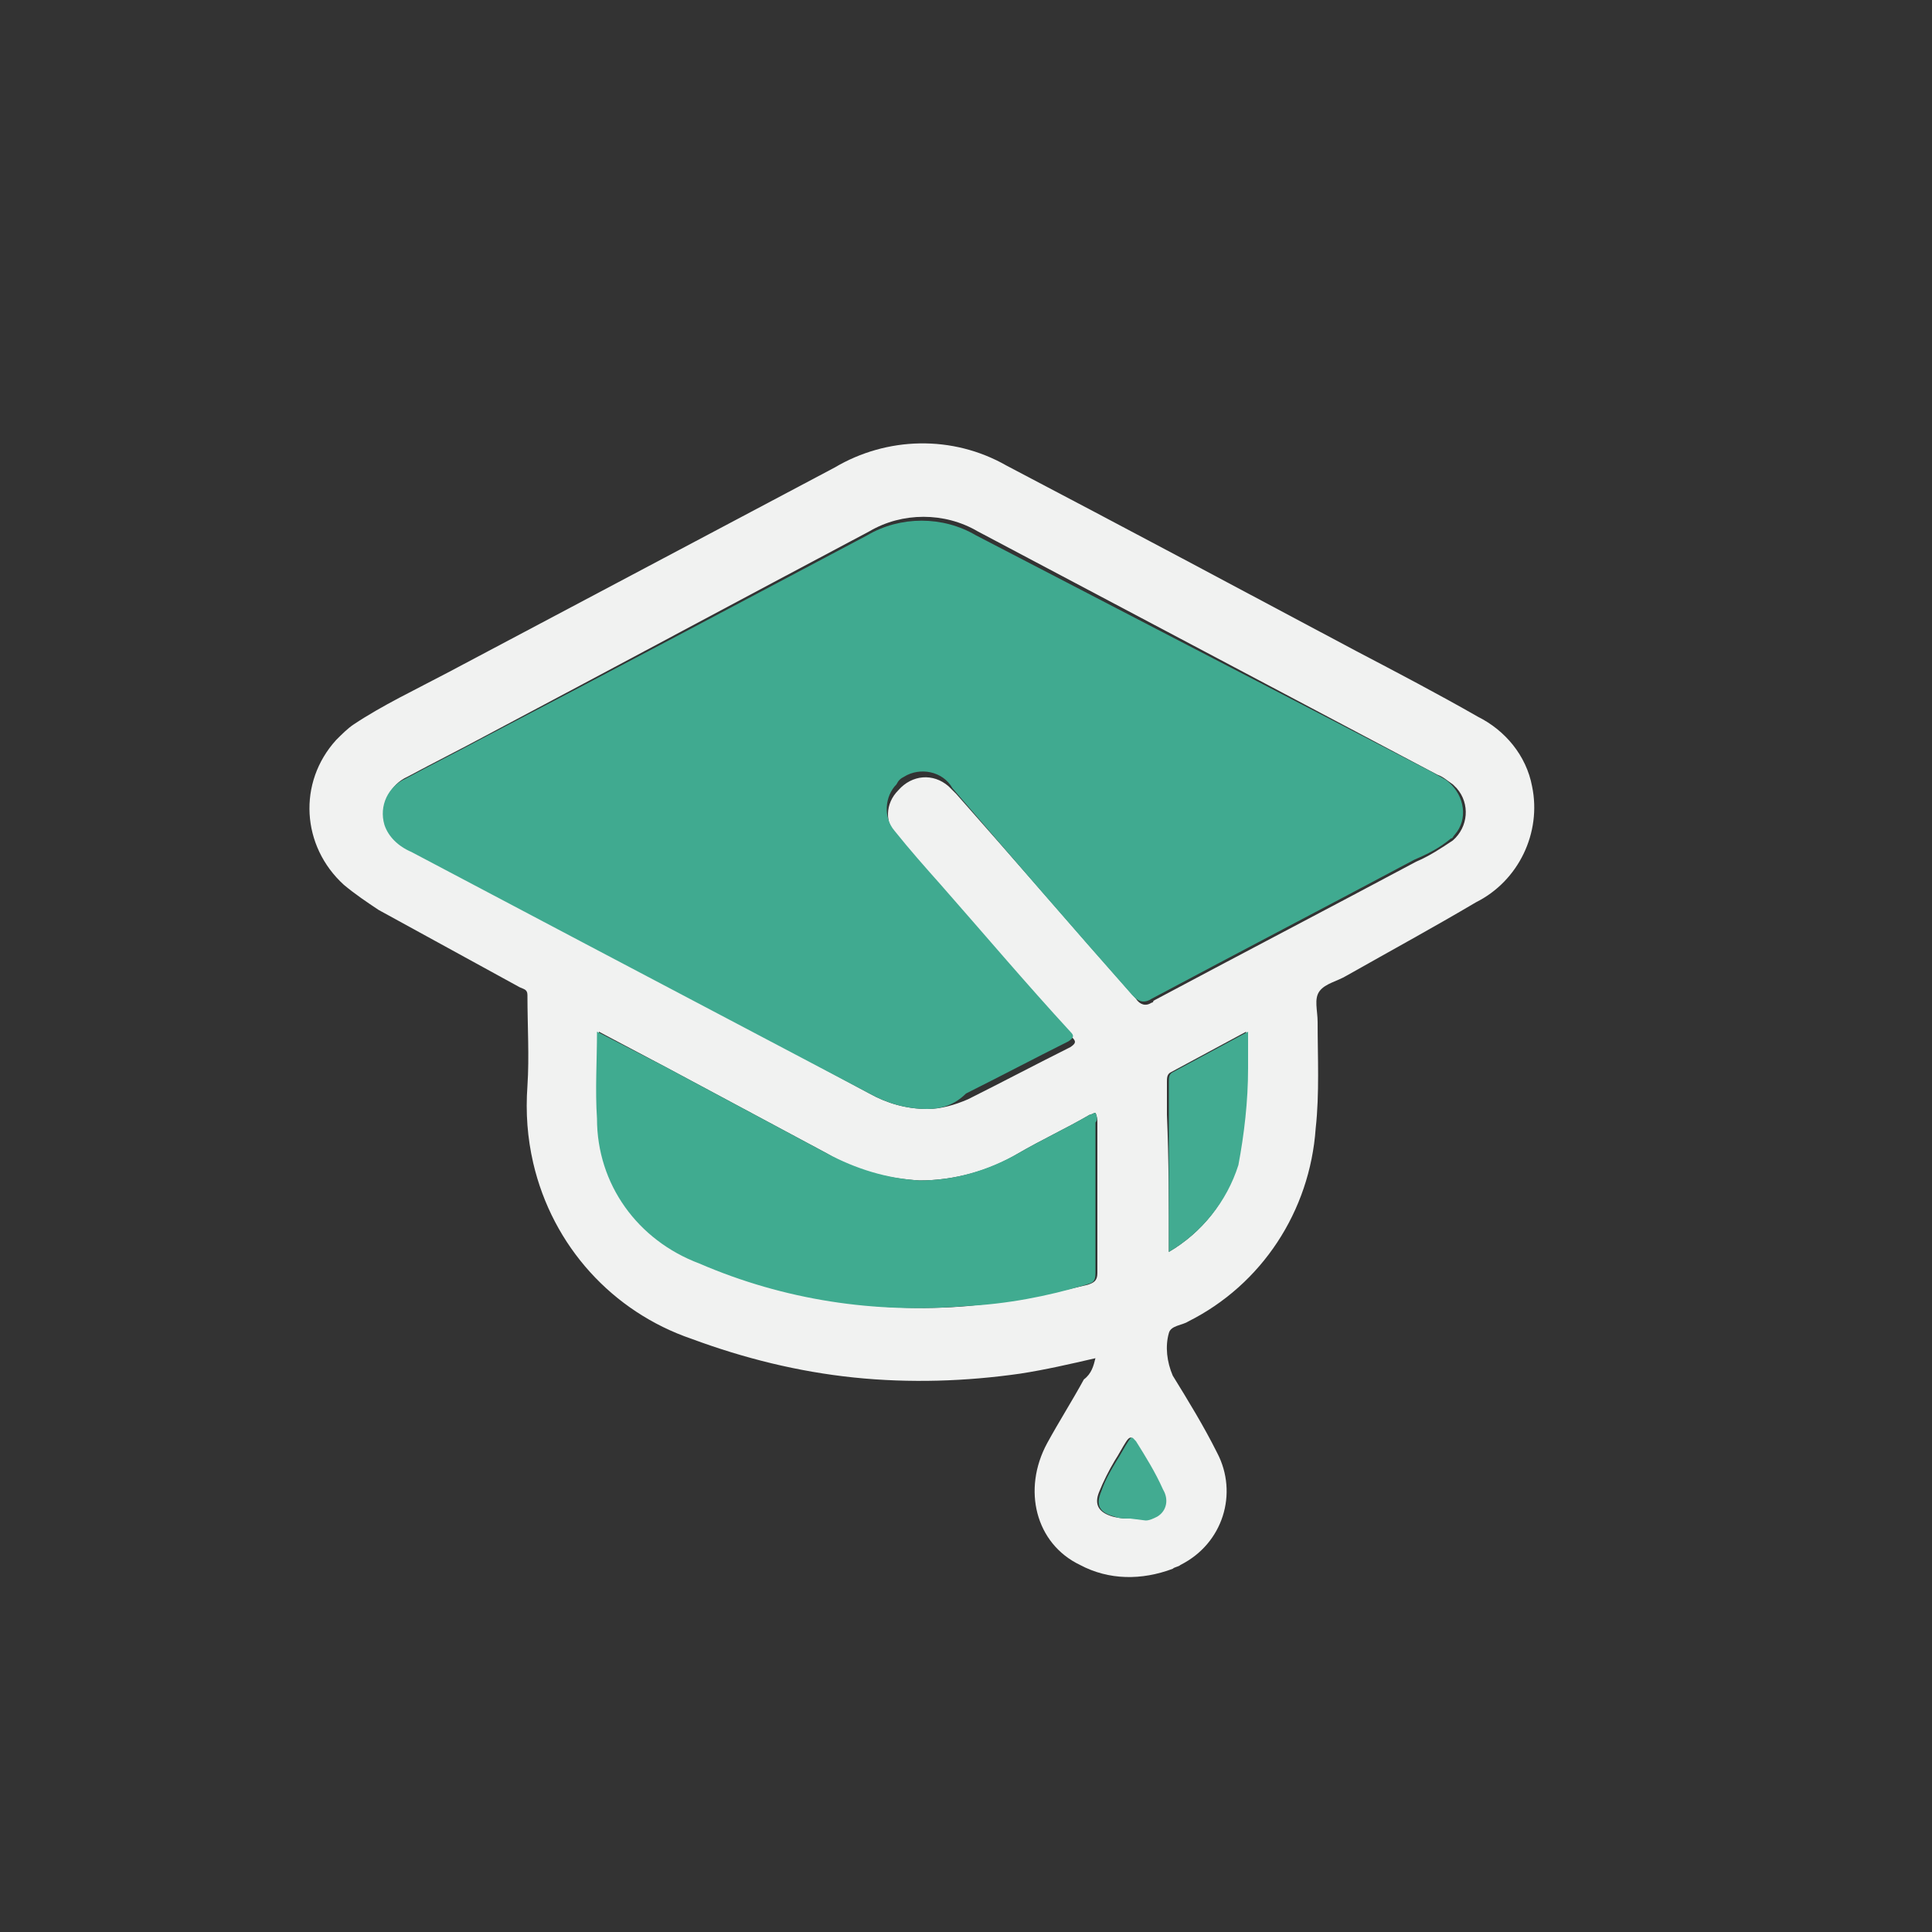
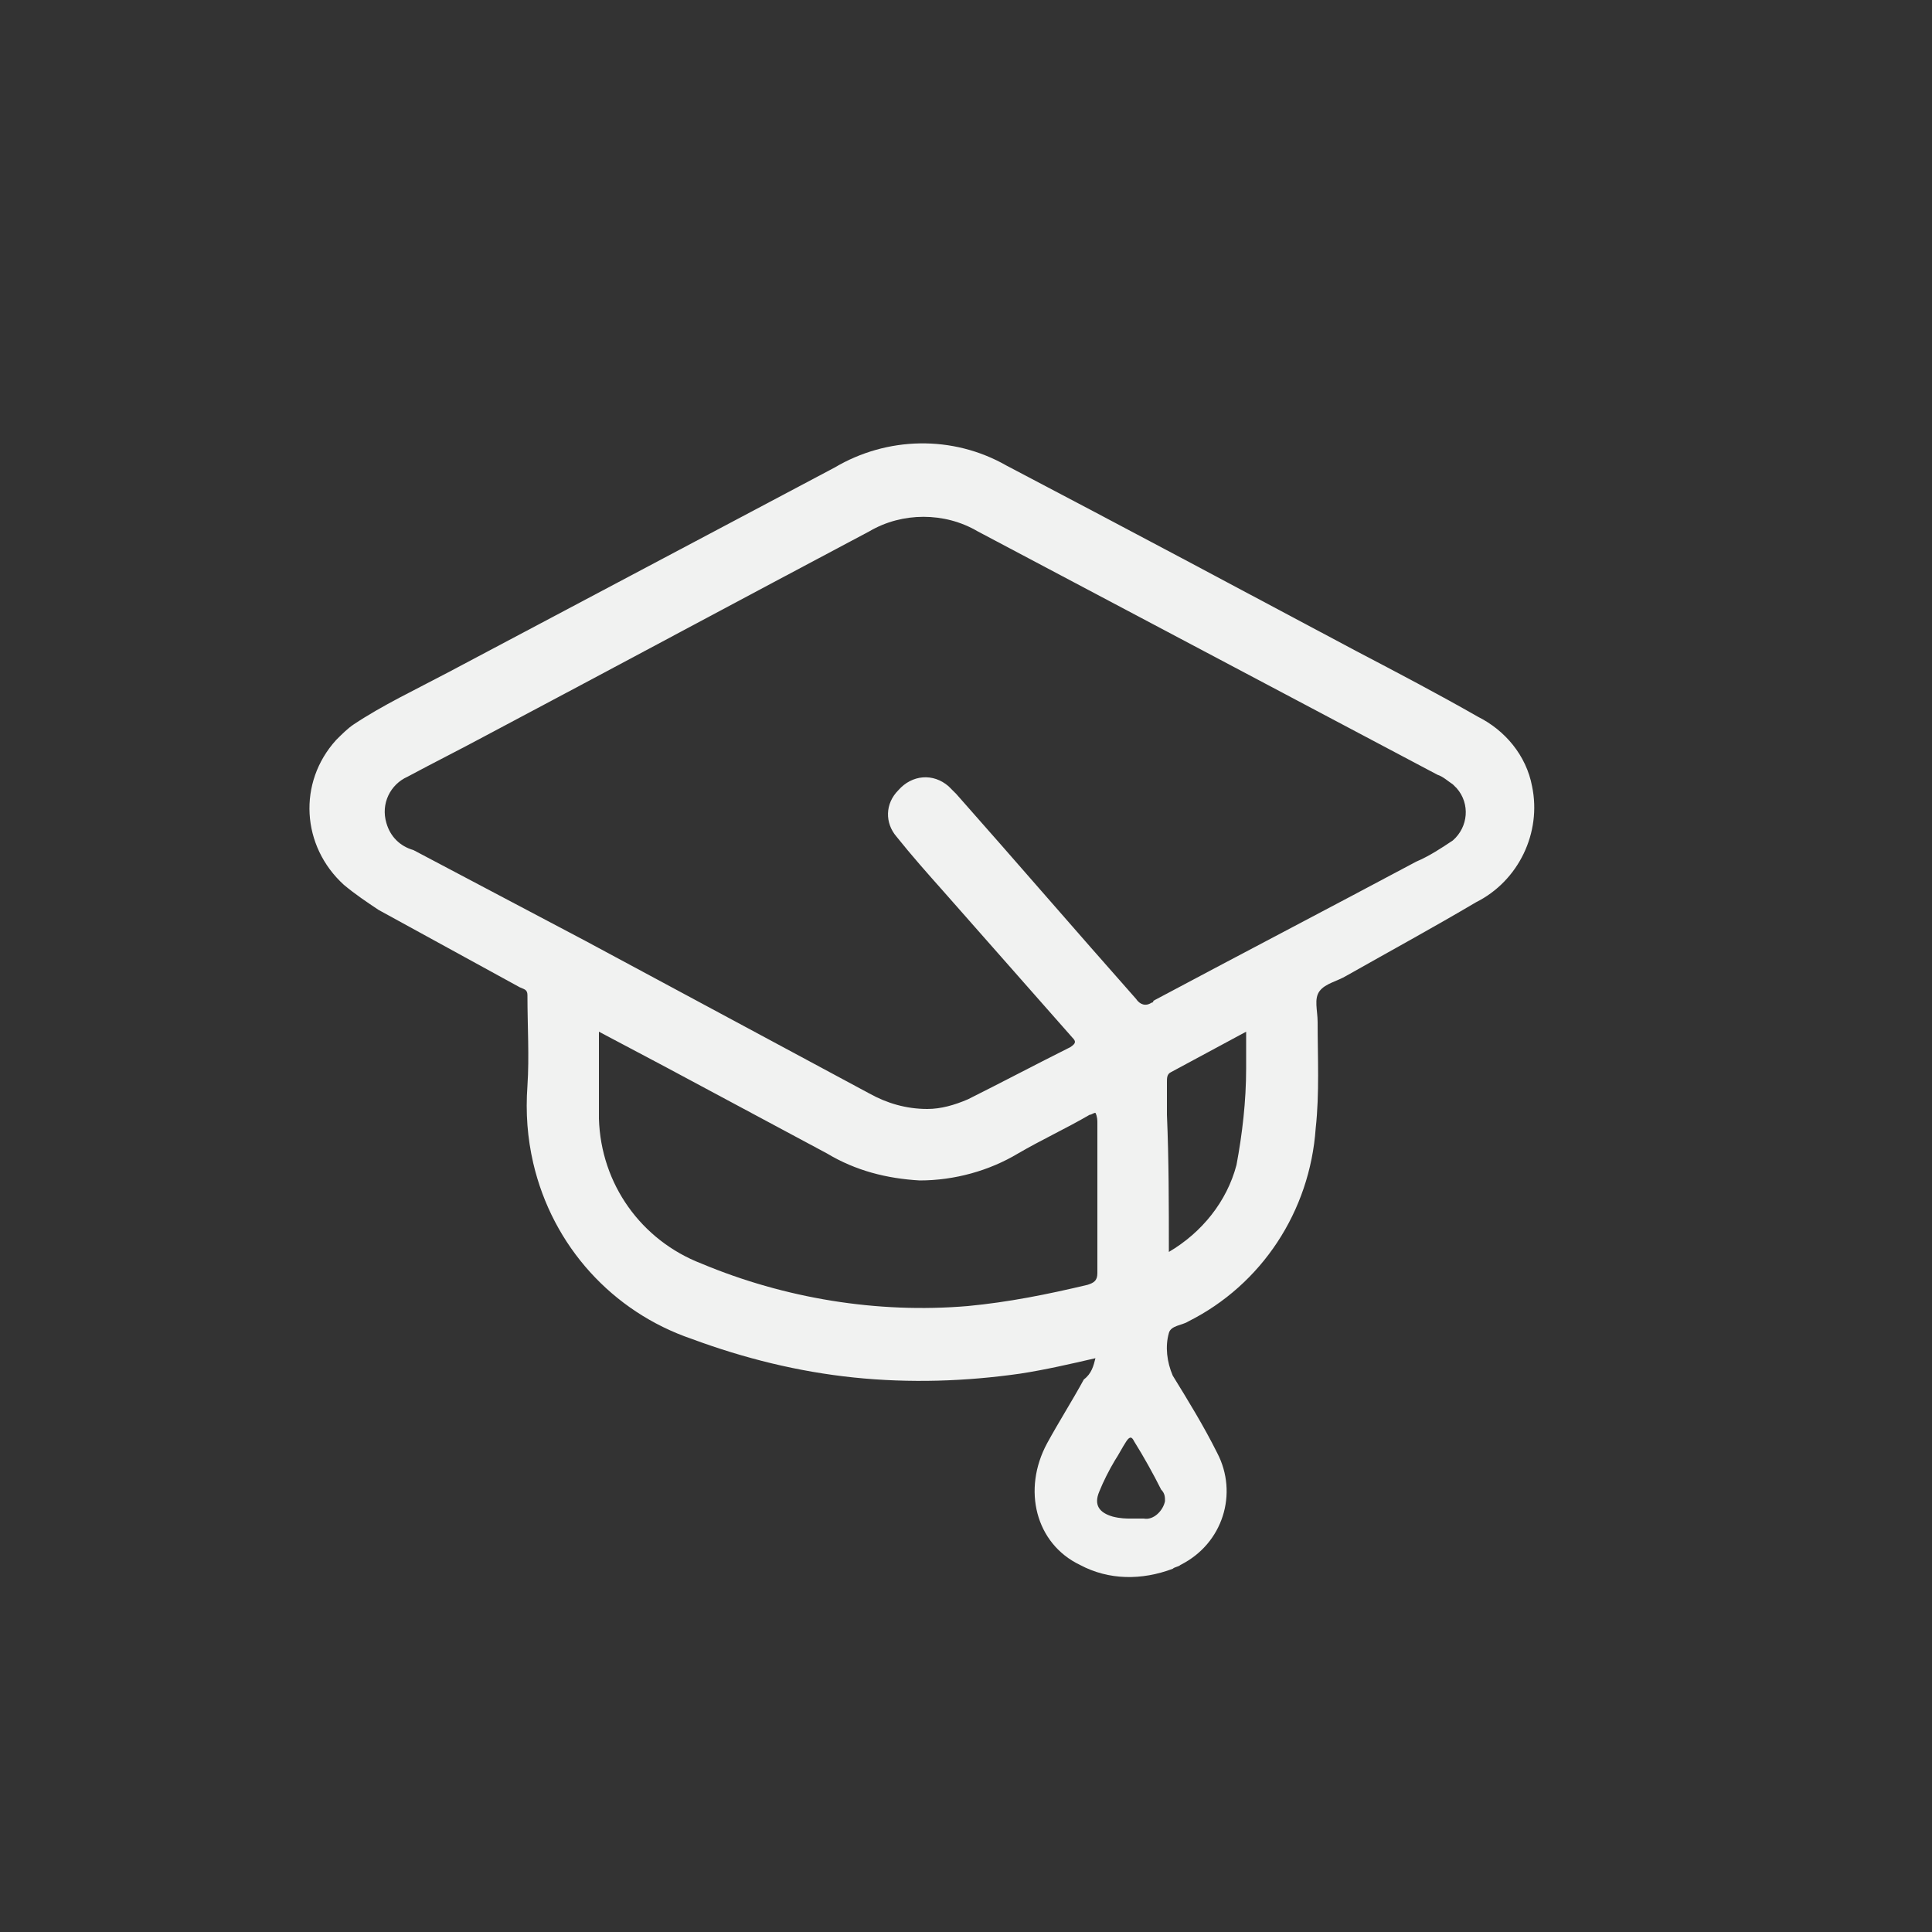
<svg xmlns="http://www.w3.org/2000/svg" version="1.1" id="Layer_1" x="0px" y="0px" viewBox="0 0 100 100" style="enable-background:new 0 0 100 100;" xml:space="preserve">
  <rect x="0" y="0" width="100" height="100" fill="#333333" stroke="none" />
  <style type="text/css">
	.st0{fill:#F1F2F1;}
	.st1{fill:#40AA90;}
	.st2{fill:#40AB90;}
	.st3{fill:#42AB91;}
</style>
  <title>Servicios Escolares</title>
  <path class="st0" d="M56.7,70.3c-1.3,0.3-2.6,0.6-3.9,0.8c-2.8,0.4-5.7,0.5-8.6,0.2c-2.9-0.3-5.7-1-8.4-2c-4.1-1.4-7.2-4.8-8.2-9.1  c-0.3-1.3-0.4-2.6-0.3-4c0.1-1.5,0-3.1,0-4.7c0-0.3-0.2-0.3-0.4-0.4l-7.3-4c-0.6-0.4-1.2-0.8-1.8-1.3c-2.2-2-2.4-5.3-0.4-7.5  c0.3-0.3,0.6-0.6,0.9-0.8c1.5-1,3.2-1.8,4.9-2.7l20-10.6c2.7-1.6,6.1-1.7,8.9-0.1c6.1,3.2,12.1,6.4,18.1,9.6  c2.1,1.1,4.2,2.2,6.3,3.4c1.4,0.7,2.5,2,2.8,3.6c0.5,2.4-0.7,4.9-2.9,6c-2.2,1.3-4.4,2.5-6.7,3.8c-0.5,0.3-1.1,0.4-1.4,0.8  s-0.1,1-0.1,1.6c0,1.8,0.1,3.7-0.1,5.5c-0.3,4.3-2.8,8.1-6.6,10c-0.3,0.2-0.9,0.2-1,0.6c-0.2,0.7-0.1,1.5,0.2,2.2  c0.8,1.3,1.6,2.6,2.3,4c1.1,2.1,0.3,4.7-1.9,5.8c-0.1,0.1-0.3,0.1-0.4,0.2c-1.6,0.6-3.3,0.6-4.8-0.2c-2.3-1.1-3-3.9-1.7-6.3  c0.6-1.1,1.3-2.2,1.9-3.3C56.5,71.1,56.6,70.7,56.7,70.3z M48,57.4c0.7,0,1.4-0.2,2.1-0.5c1.8-0.9,3.5-1.8,5.3-2.7  c0.3-0.2,0.3-0.3,0.1-0.5c-2.2-2.5-4.5-5.1-6.7-7.6c-0.8-0.9-1.6-1.8-2.4-2.8c-0.6-0.7-0.6-1.7,0.1-2.4c0.7-0.8,1.8-0.9,2.6-0.2  c0.1,0.1,0.3,0.3,0.4,0.4c3.1,3.5,6.2,7.1,9.3,10.6c0.2,0.3,0.5,0.4,0.8,0.2c0,0,0.1,0,0.1-0.1c4.5-2.4,9.1-4.8,13.6-7.2  c0.7-0.3,1.3-0.7,1.9-1.1c0.8-0.7,0.9-1.9,0.2-2.7c-0.1-0.1-0.2-0.2-0.2-0.2c-0.3-0.2-0.5-0.4-0.8-0.5L50.6,27.5c-1.7-1-3.9-1-5.6,0  c-6.6,3.5-13.3,7.1-19.9,10.6c-1.3,0.7-2.7,1.4-4,2.1c-0.9,0.4-1.4,1.4-1.1,2.4c0.2,0.7,0.7,1.2,1.4,1.4l8.9,4.7L45,56.6  C45.9,57.1,46.9,57.4,48,57.4z M56.7,57.6c-0.1,0-0.2,0.1-0.3,0.1c-1.2,0.7-2.5,1.3-3.7,2c-1.5,0.9-3.3,1.4-5.1,1.4  c-1.7-0.1-3.3-0.5-4.8-1.4l-8.4-4.5L31,53.4c0,1.6,0,3,0,4.5c0.1,3.4,2.2,6.3,5.3,7.5c4.3,1.8,9.1,2.6,13.8,2.2  c2.1-0.2,4.1-0.6,6.2-1.1c0.3-0.1,0.5-0.2,0.5-0.6s0-1,0-1.5c0-2.1,0-4.2,0-6.3C56.8,58,56.8,57.8,56.7,57.6L56.7,57.6z M60.5,64.8  c1.7-1,3-2.6,3.5-4.5c0.3-1.6,0.5-3.3,0.5-5c0-0.6,0-1.2,0-1.9l-3.9,2.1c-0.2,0.1-0.2,0.3-0.2,0.5c0,0.6,0,1.2,0,1.7  C60.5,60,60.5,62.4,60.5,64.8L60.5,64.8z M58.5,78.6h0.7c0.5,0.1,1-0.4,1.1-0.9c0-0.2,0-0.4-0.2-0.6c-0.4-0.8-0.9-1.7-1.4-2.5  c-0.1-0.2-0.2-0.3-0.4,0s-0.4,0.7-0.6,1c-0.3,0.5-0.6,1.1-0.8,1.6c-0.3,0.7,0,1.1,0.7,1.3C58,78.6,58.3,78.6,58.5,78.6z" />
-   <path class="st1" d="M48,57.4c-1.1,0-2.1-0.3-3-0.8l-14.8-7.8l-8.9-4.7c-0.7-0.3-1.2-0.8-1.4-1.4c-0.3-1,0.2-2,1.1-2.4  c1.3-0.7,2.7-1.4,4-2.1c6.7-3.5,13.3-7,19.9-10.5c1.7-1,3.9-1,5.6,0L74.2,40c0.3,0.2,0.6,0.3,0.8,0.5c0.8,0.7,1,1.9,0.3,2.7  c-0.1,0.1-0.1,0.2-0.2,0.2c-0.6,0.5-1.2,0.8-1.9,1.1c-4.5,2.4-9.1,4.8-13.6,7.2c-0.3,0.2-0.6,0.2-0.9-0.1c0,0,0,0-0.1-0.1  c-3.1-3.5-6.2-7.1-9.3-10.7c-0.5-0.9-1.7-1.1-2.5-0.6c-0.2,0.1-0.3,0.2-0.4,0.4c-0.6,0.6-0.7,1.7-0.1,2.4c0.8,1,1.6,1.9,2.4,2.8  c2.2,2.5,4.4,5.1,6.7,7.6c0.2,0.2,0.2,0.3-0.1,0.5c-1.8,0.9-3.5,1.8-5.3,2.7C49.4,57.2,48.7,57.4,48,57.4z" />
-   <path class="st2" d="M56.7,57.6c0.1,0.2,0.1,0.4,0,0.5c0,2.1,0,4.2,0,6.3c0,0.5,0,1,0,1.5s-0.2,0.5-0.5,0.6c-2,0.6-4.1,1-6.2,1.1  c-4.7,0.4-9.4-0.3-13.8-2.2c-3.2-1.2-5.3-4.1-5.3-7.5c-0.1-1.5,0-3,0-4.5l3.5,1.8l8.4,4.5c1.5,0.8,3.1,1.3,4.8,1.4  c1.8,0,3.5-0.5,5.1-1.4c1.2-0.7,2.5-1.3,3.7-2C56.5,57.7,56.6,57.6,56.7,57.6z" />
-   <path class="st3" d="M60.5,64.8c0-2.4,0-4.8,0-7.1c0-0.6,0-1.2,0-1.7c0-0.2,0-0.4,0.2-0.5l3.9-2.1c0,0.7,0,1.3,0,1.9  c0,1.7-0.2,3.4-0.5,5C63.5,62.2,62.2,63.8,60.5,64.8z" />
-   <path class="st3" d="M58.5,78.6c-0.3,0-0.6,0-0.8-0.1c-0.8-0.2-1-0.6-0.7-1.3c0.2-0.6,0.5-1.1,0.8-1.6c0.2-0.3,0.4-0.7,0.6-1  s0.2-0.2,0.4,0c0.5,0.8,1,1.6,1.4,2.5c0.3,0.5,0.2,1.1-0.3,1.4c-0.2,0.1-0.4,0.2-0.6,0.2L58.5,78.6z" />
</svg>